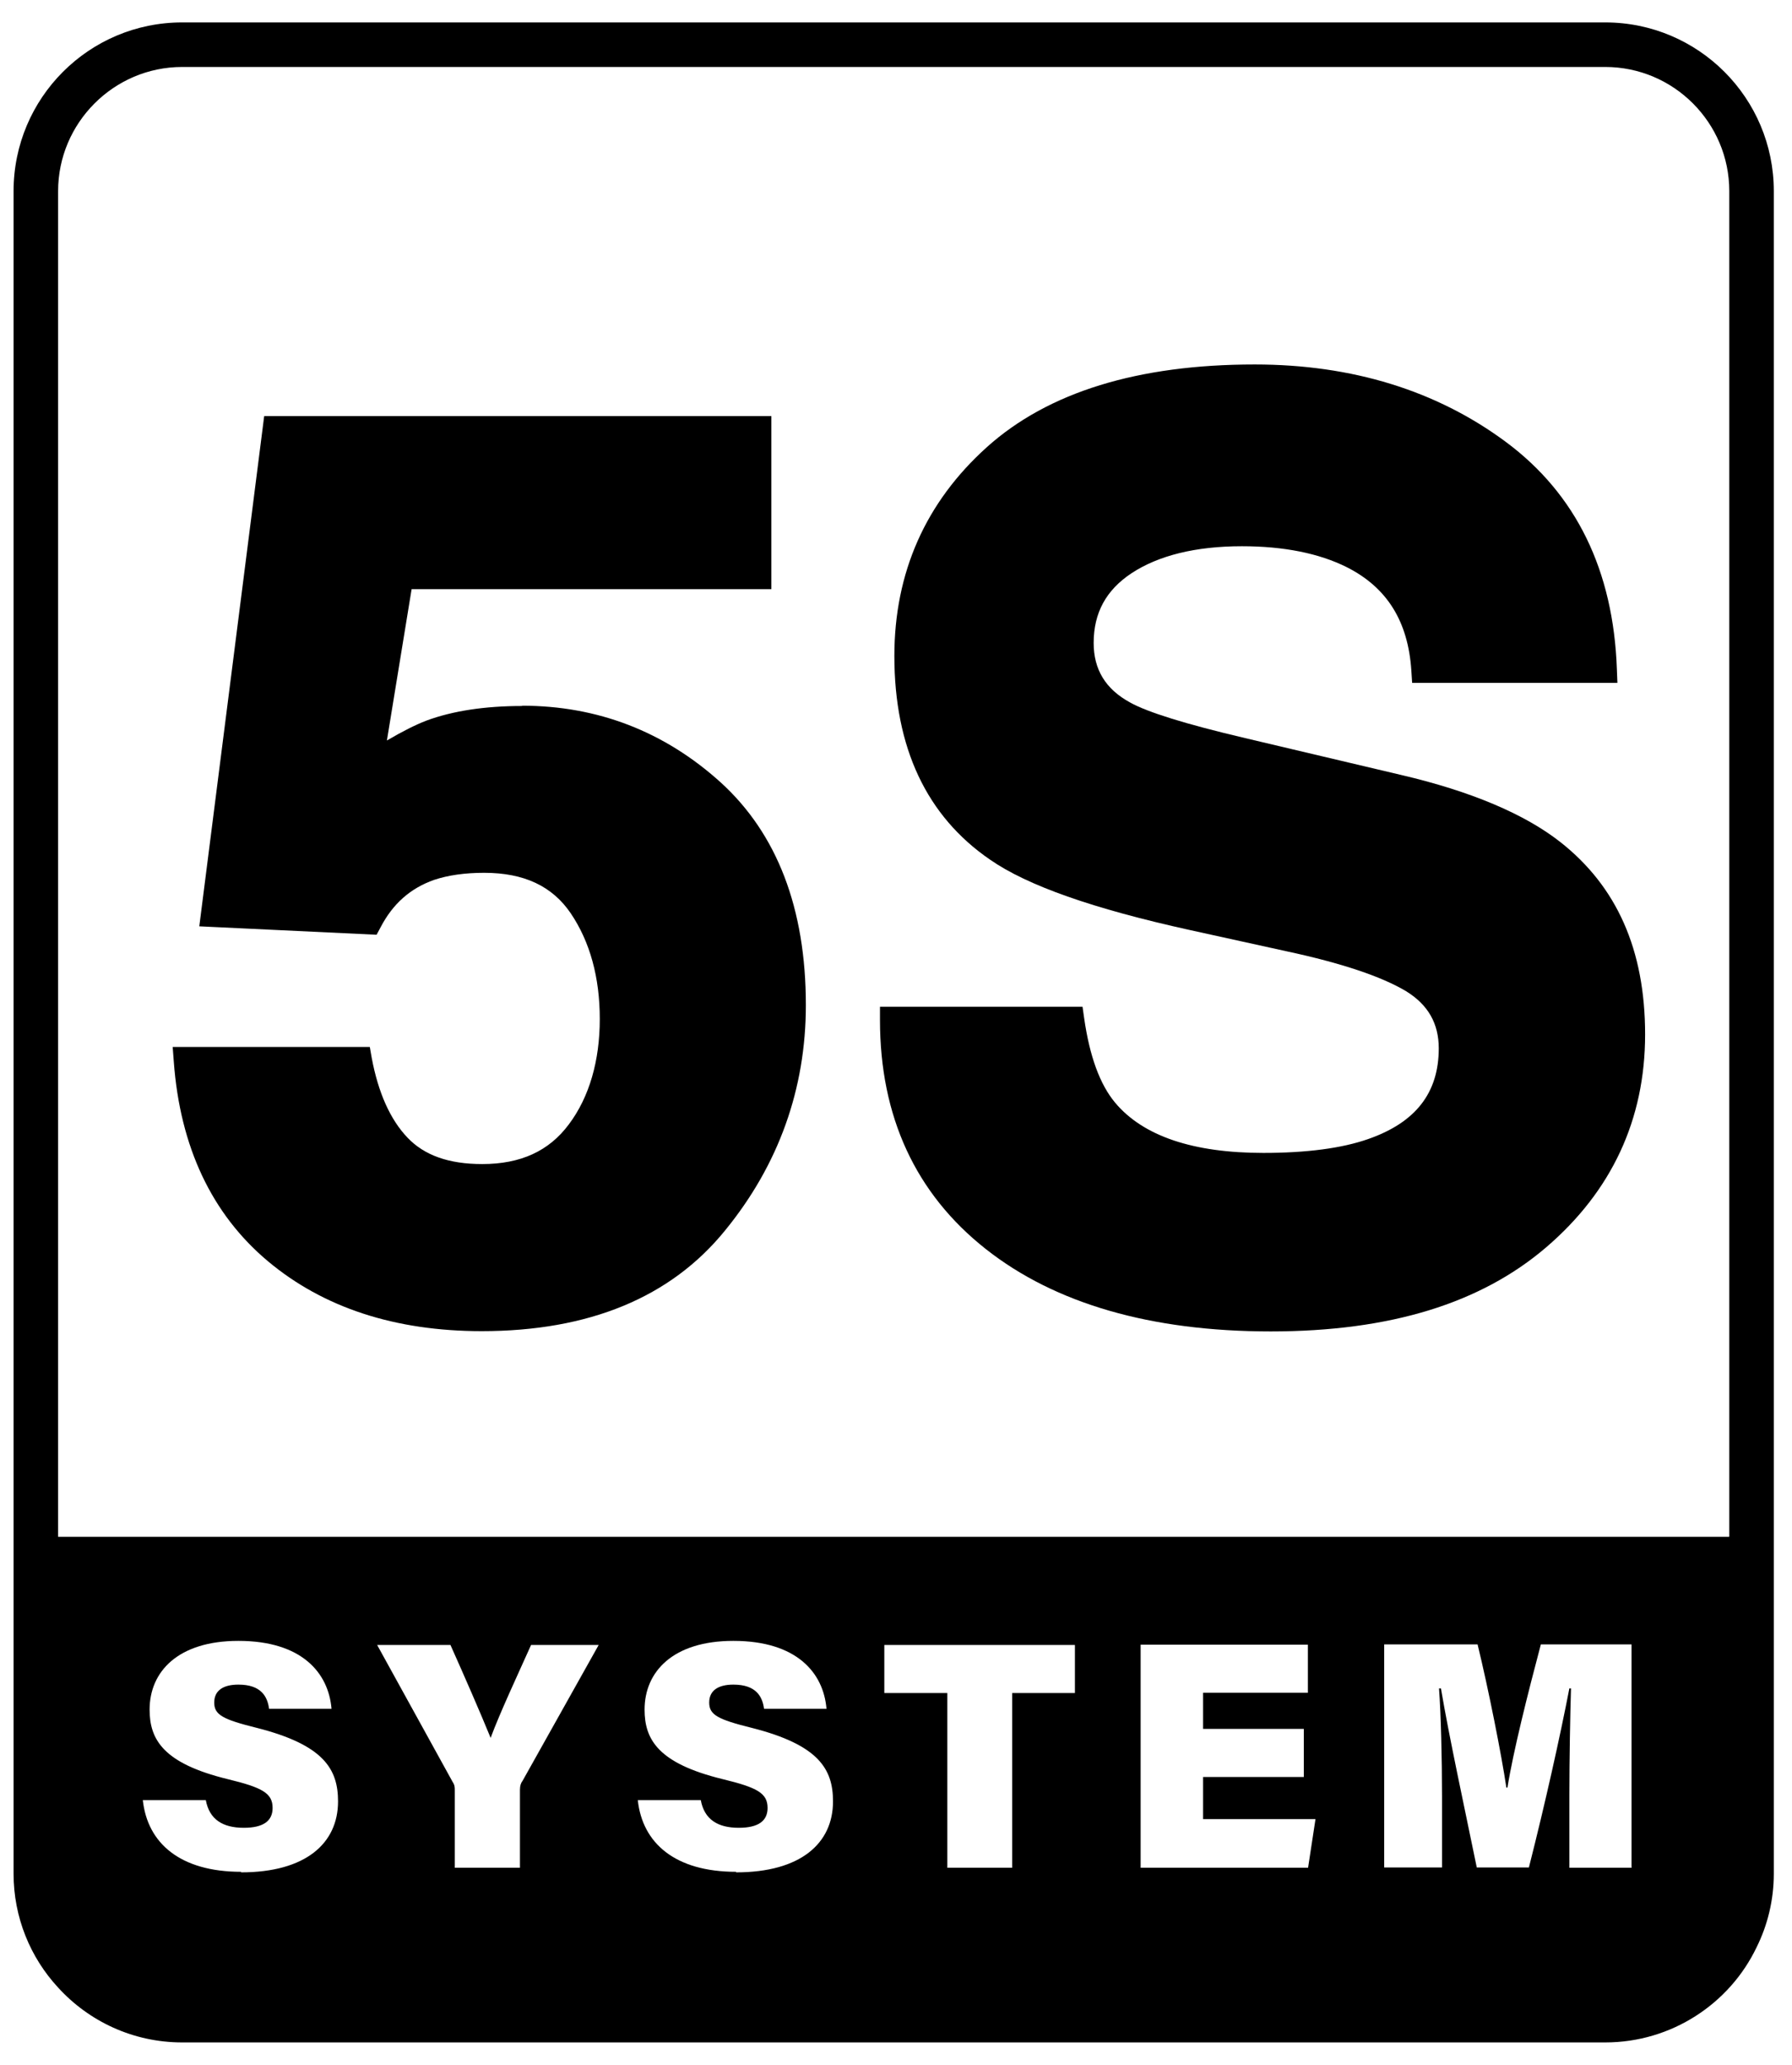
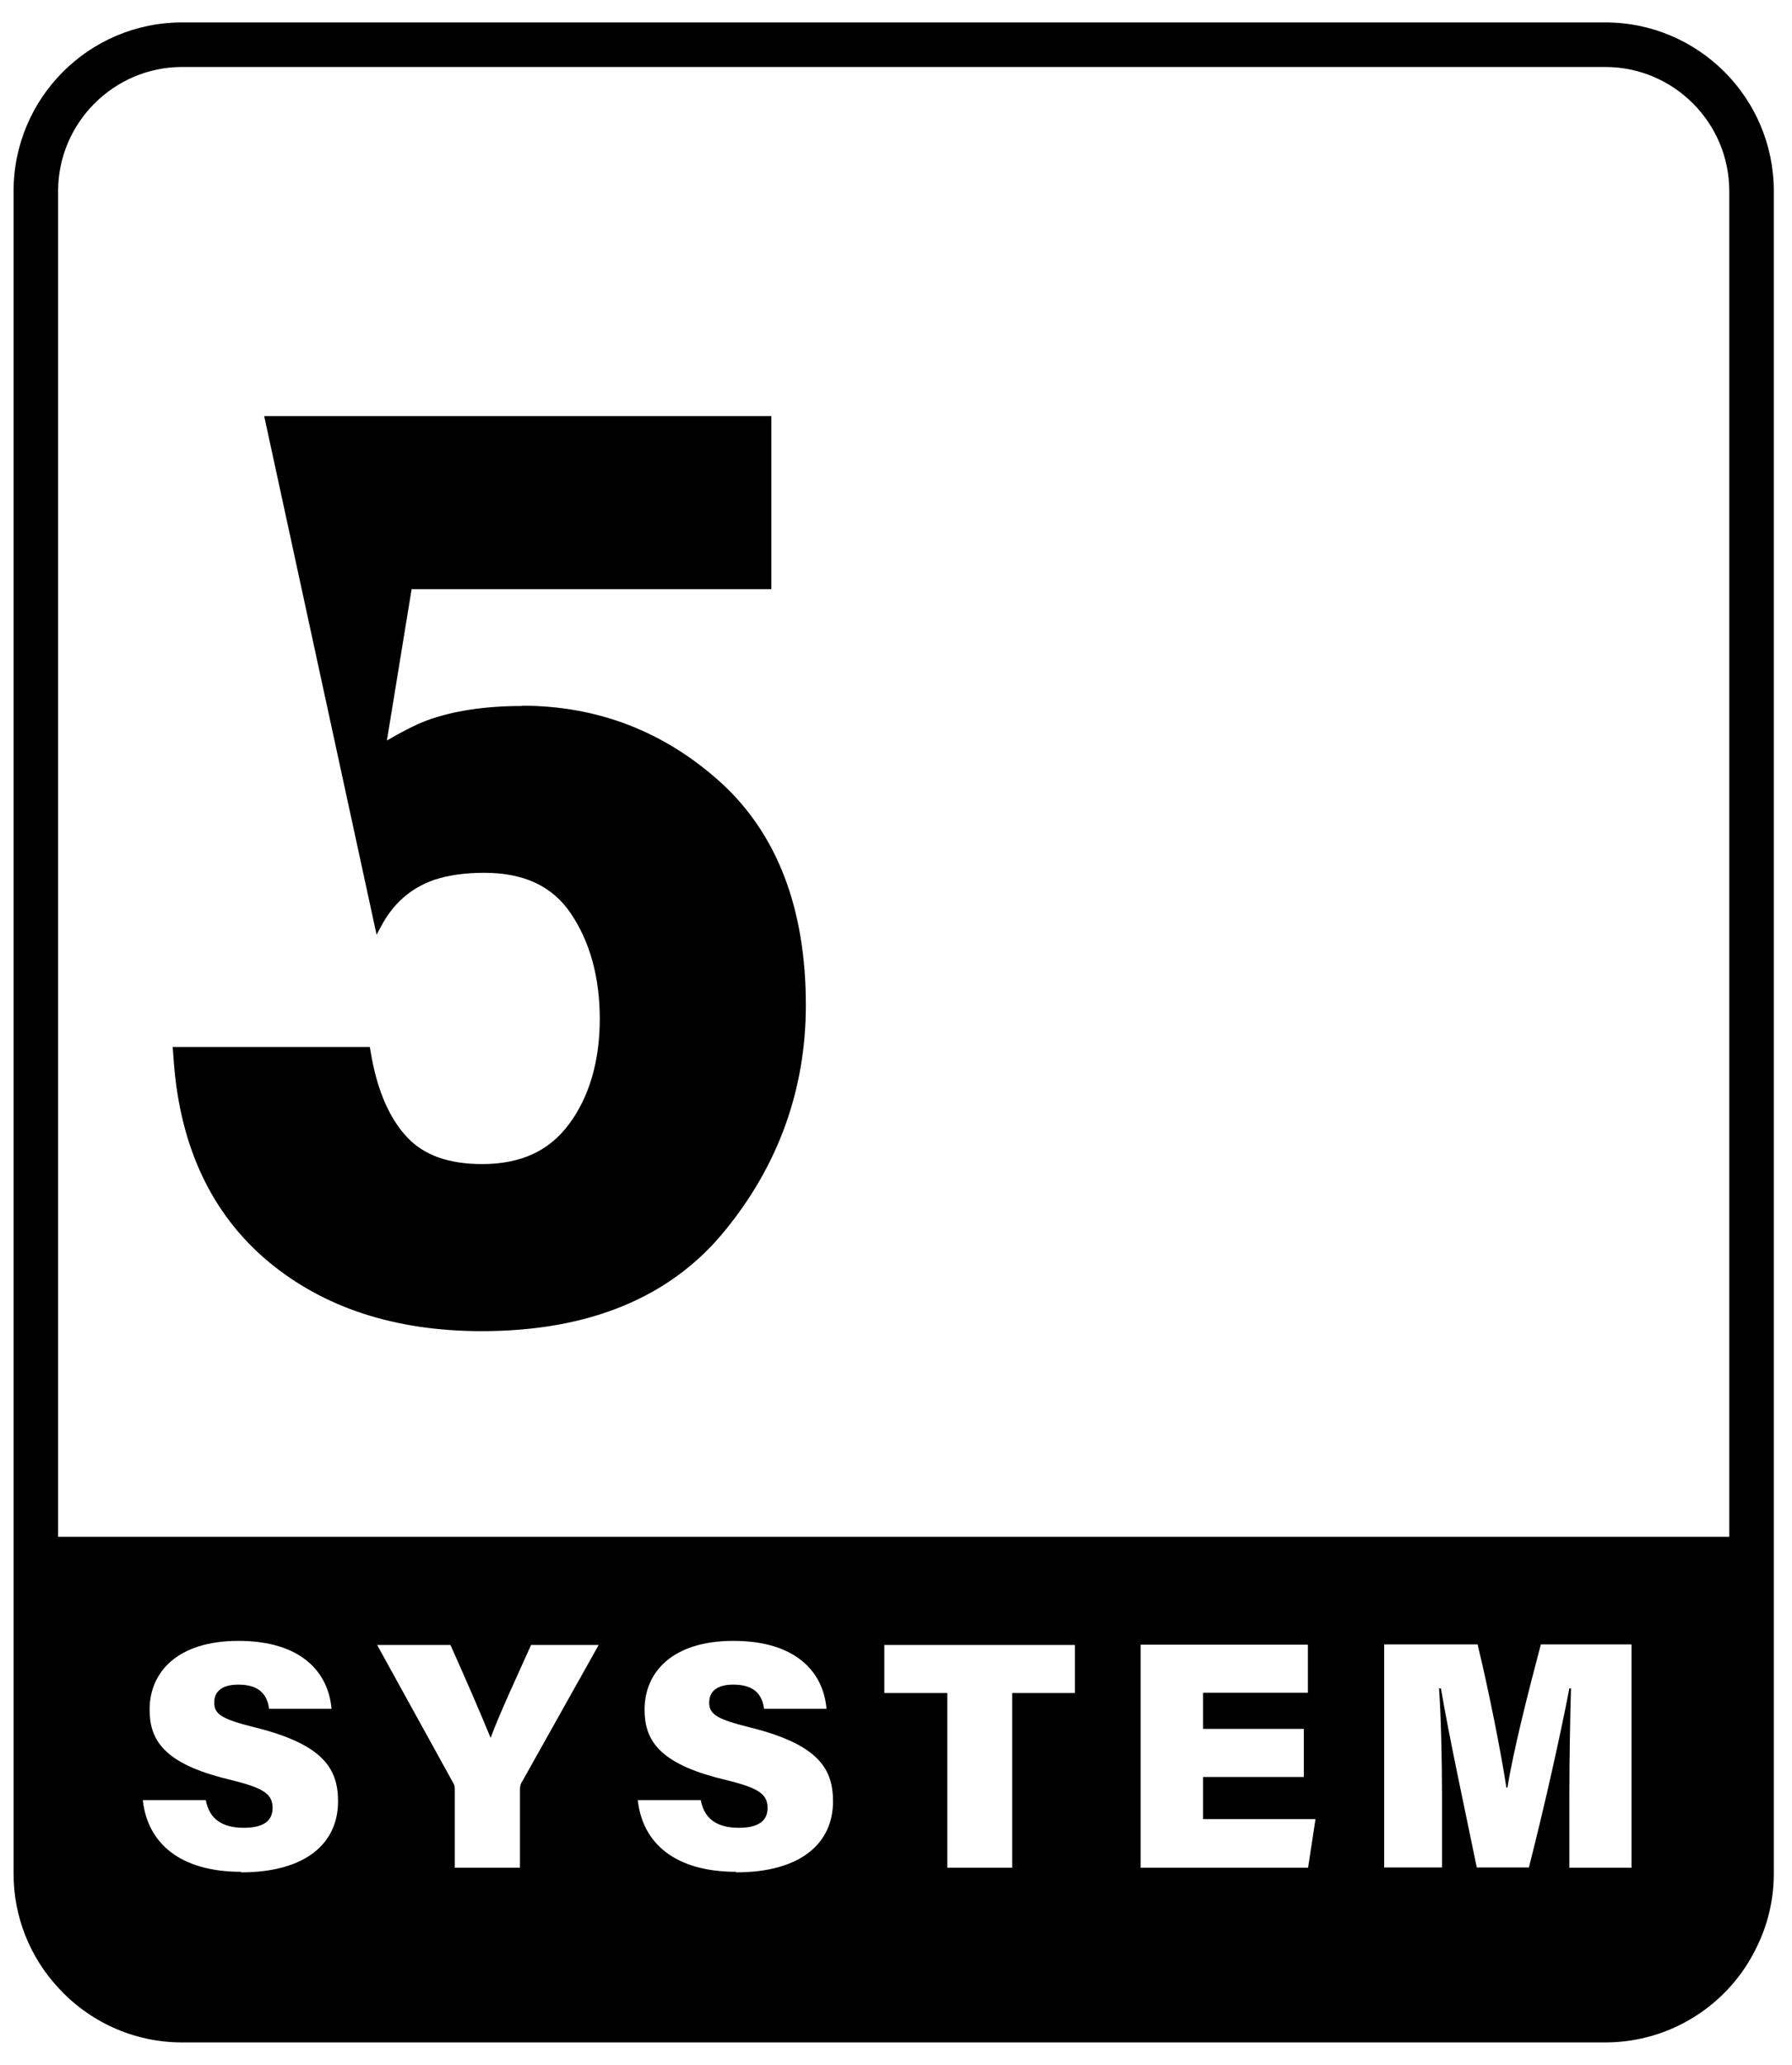
<svg xmlns="http://www.w3.org/2000/svg" width="66" height="76" viewBox="0 0 66 76" fill="none">
  <g clip-path="url(#clip0_316_883)">
-     <path d="M19.23 25.985C17.86 25.985 16.67 26.165 15.7 26.525C15.31 26.675 14.83 26.915 14.25 27.255L15.16 21.685H28.41V15.315H9.73L7.34 34.095L13.87 34.405L14.02 34.125C14.47 33.265 15.11 32.695 15.99 32.385C16.5 32.215 17.12 32.125 17.83 32.125C19.3 32.125 20.34 32.615 21.02 33.615C21.73 34.665 22.09 35.975 22.09 37.505C22.09 39.035 21.71 40.375 20.95 41.385C20.22 42.365 19.18 42.845 17.76 42.845C16.53 42.845 15.63 42.525 15.01 41.875C14.37 41.205 13.93 40.215 13.69 38.935L13.62 38.535H6.36L6.4 39.065C6.63 42.215 7.8 44.685 9.86 46.415C11.91 48.135 14.56 48.995 17.74 48.995C21.69 48.995 24.7 47.755 26.7 45.295C28.68 42.875 29.68 40.075 29.68 36.995C29.68 33.435 28.62 30.685 26.54 28.795C24.47 26.925 22.01 25.975 19.23 25.975V25.985Z" fill="black" />
-     <path d="M57.47 30.995C56.16 29.965 54.18 29.125 51.61 28.525L45.85 27.165C43.68 26.655 42.26 26.215 41.62 25.855C40.72 25.365 40.28 24.645 40.28 23.665C40.28 22.555 40.74 21.715 41.68 21.095C42.67 20.445 44.04 20.105 45.74 20.105C47.28 20.105 48.58 20.365 49.6 20.875C51.09 21.625 51.86 22.875 51.98 24.675L52.01 25.135H59.57L59.55 24.625C59.42 20.995 58.05 18.185 55.46 16.265C52.91 14.375 49.8 13.415 46.21 13.415C41.91 13.415 38.6 14.435 36.35 16.455C34.09 18.485 32.94 21.075 32.94 24.145C32.94 27.525 34.13 30.045 36.47 31.645C37.84 32.595 40.25 33.445 43.84 34.235L47.39 35.015C49.4 35.445 50.89 35.945 51.79 36.485C52.6 36.985 52.99 37.675 52.99 38.585C52.99 40.225 52.14 41.315 50.39 41.925C49.42 42.265 48.12 42.435 46.53 42.435C43.94 42.435 42.1 41.815 41.07 40.585C40.51 39.915 40.13 38.875 39.93 37.475L39.87 37.055H32.41V37.545C32.41 41.095 33.72 43.935 36.31 45.975C38.86 47.985 42.39 49.005 46.8 49.005C51.21 49.005 54.54 47.965 56.94 45.915C59.36 43.845 60.59 41.205 60.59 38.075C60.59 34.945 59.54 32.625 57.47 30.995V30.995Z" fill="black" />
+     <path d="M19.23 25.985C17.86 25.985 16.67 26.165 15.7 26.525C15.31 26.675 14.83 26.915 14.25 27.255L15.16 21.685H28.41V15.315H9.73L13.87 34.405L14.02 34.125C14.47 33.265 15.11 32.695 15.99 32.385C16.5 32.215 17.12 32.125 17.83 32.125C19.3 32.125 20.34 32.615 21.02 33.615C21.73 34.665 22.09 35.975 22.09 37.505C22.09 39.035 21.71 40.375 20.95 41.385C20.22 42.365 19.18 42.845 17.76 42.845C16.53 42.845 15.63 42.525 15.01 41.875C14.37 41.205 13.93 40.215 13.69 38.935L13.62 38.535H6.36L6.4 39.065C6.63 42.215 7.8 44.685 9.86 46.415C11.91 48.135 14.56 48.995 17.74 48.995C21.69 48.995 24.7 47.755 26.7 45.295C28.68 42.875 29.68 40.075 29.68 36.995C29.68 33.435 28.62 30.685 26.54 28.795C24.47 26.925 22.01 25.975 19.23 25.975V25.985Z" fill="black" />
    <path d="M59.12 0.825H6.71C3.28 0.825 0.5 3.605 0.5 7.035V68.965C0.5 70.575 1.12 72.055 2.14 73.155C3.27 74.395 4.9 75.175 6.71 75.175H59.12C61.57 75.175 63.7 73.745 64.69 71.685C65.1 70.865 65.33 69.935 65.33 68.965V7.035C65.33 3.605 62.55 0.825 59.12 0.825ZM8.88 68.895C6.64 68.895 5.43 67.845 5.26 66.255H7.58C7.71 66.965 8.2 67.275 8.98 67.275C9.71 67.275 10.04 67.015 10.04 66.545C10.04 66.005 9.67 65.795 8.39 65.485C6.01 64.905 5.51 64.025 5.51 62.925C5.51 61.525 6.56 60.395 8.78 60.395C11.12 60.395 12.1 61.575 12.21 62.895H9.91C9.85 62.445 9.62 62.005 8.78 62.005C8.23 62.005 7.89 62.215 7.89 62.665C7.89 63.115 8.2 63.285 9.45 63.595C11.94 64.225 12.45 65.125 12.45 66.305C12.45 67.845 11.26 68.915 8.88 68.915V68.895ZM19.23 65.565C19.19 65.635 19.15 65.715 19.15 65.875V68.745H16.75V65.895C16.75 65.785 16.75 65.705 16.67 65.585L13.89 60.545H16.59C17.11 61.705 17.69 63.035 18.07 63.965C18.41 63.045 19.09 61.595 19.56 60.545H22.05L19.23 65.575V65.565ZM27.11 68.895C24.87 68.895 23.66 67.845 23.49 66.255H25.81C25.94 66.965 26.43 67.275 27.21 67.275C27.94 67.275 28.27 67.015 28.27 66.545C28.27 66.005 27.9 65.795 26.62 65.485C24.24 64.905 23.74 64.025 23.74 62.925C23.74 61.525 24.79 60.395 27.01 60.395C29.35 60.395 30.33 61.575 30.44 62.895H28.14C28.08 62.445 27.85 62.005 27.01 62.005C26.46 62.005 26.12 62.215 26.12 62.665C26.12 63.115 26.43 63.285 27.68 63.595C30.17 64.225 30.68 65.125 30.68 66.305C30.68 67.845 29.49 68.915 27.11 68.915V68.895ZM39.58 62.315H37.28V68.745H34.89V62.315H32.57V60.545H39.59V62.315H39.58ZM48.18 68.745H42.01V60.535H48.17V62.305H44.31V63.635H48.02V65.405H44.31V66.955H48.45L48.18 68.725V68.745ZM60.1 68.745H57.8V66.065C57.8 64.785 57.83 63.125 57.86 62.145H57.8C57.46 63.905 56.91 66.375 56.31 68.735H54.39C53.92 66.445 53.38 63.965 53.07 62.145H53C53.07 63.105 53.11 64.715 53.11 66.125V68.735H50.98V60.525H54.42C54.82 62.165 55.3 64.585 55.48 65.795H55.52C55.73 64.475 56.28 62.295 56.75 60.525H60.09V68.735L60.1 68.745ZM63.68 56.565H2.14V7.035C2.14 4.525 4.19 2.465 6.71 2.465H59.12C61.64 2.465 63.69 4.515 63.69 7.035V56.555L63.68 56.565Z" fill="black" />
  </g>
  <defs>
    <clipPath id="clip0_316_883">
      <rect width="64.83" height="74.35" fill="white" transform="translate(0.5 0.825)" />
    </clipPath>
  </defs>
</svg>